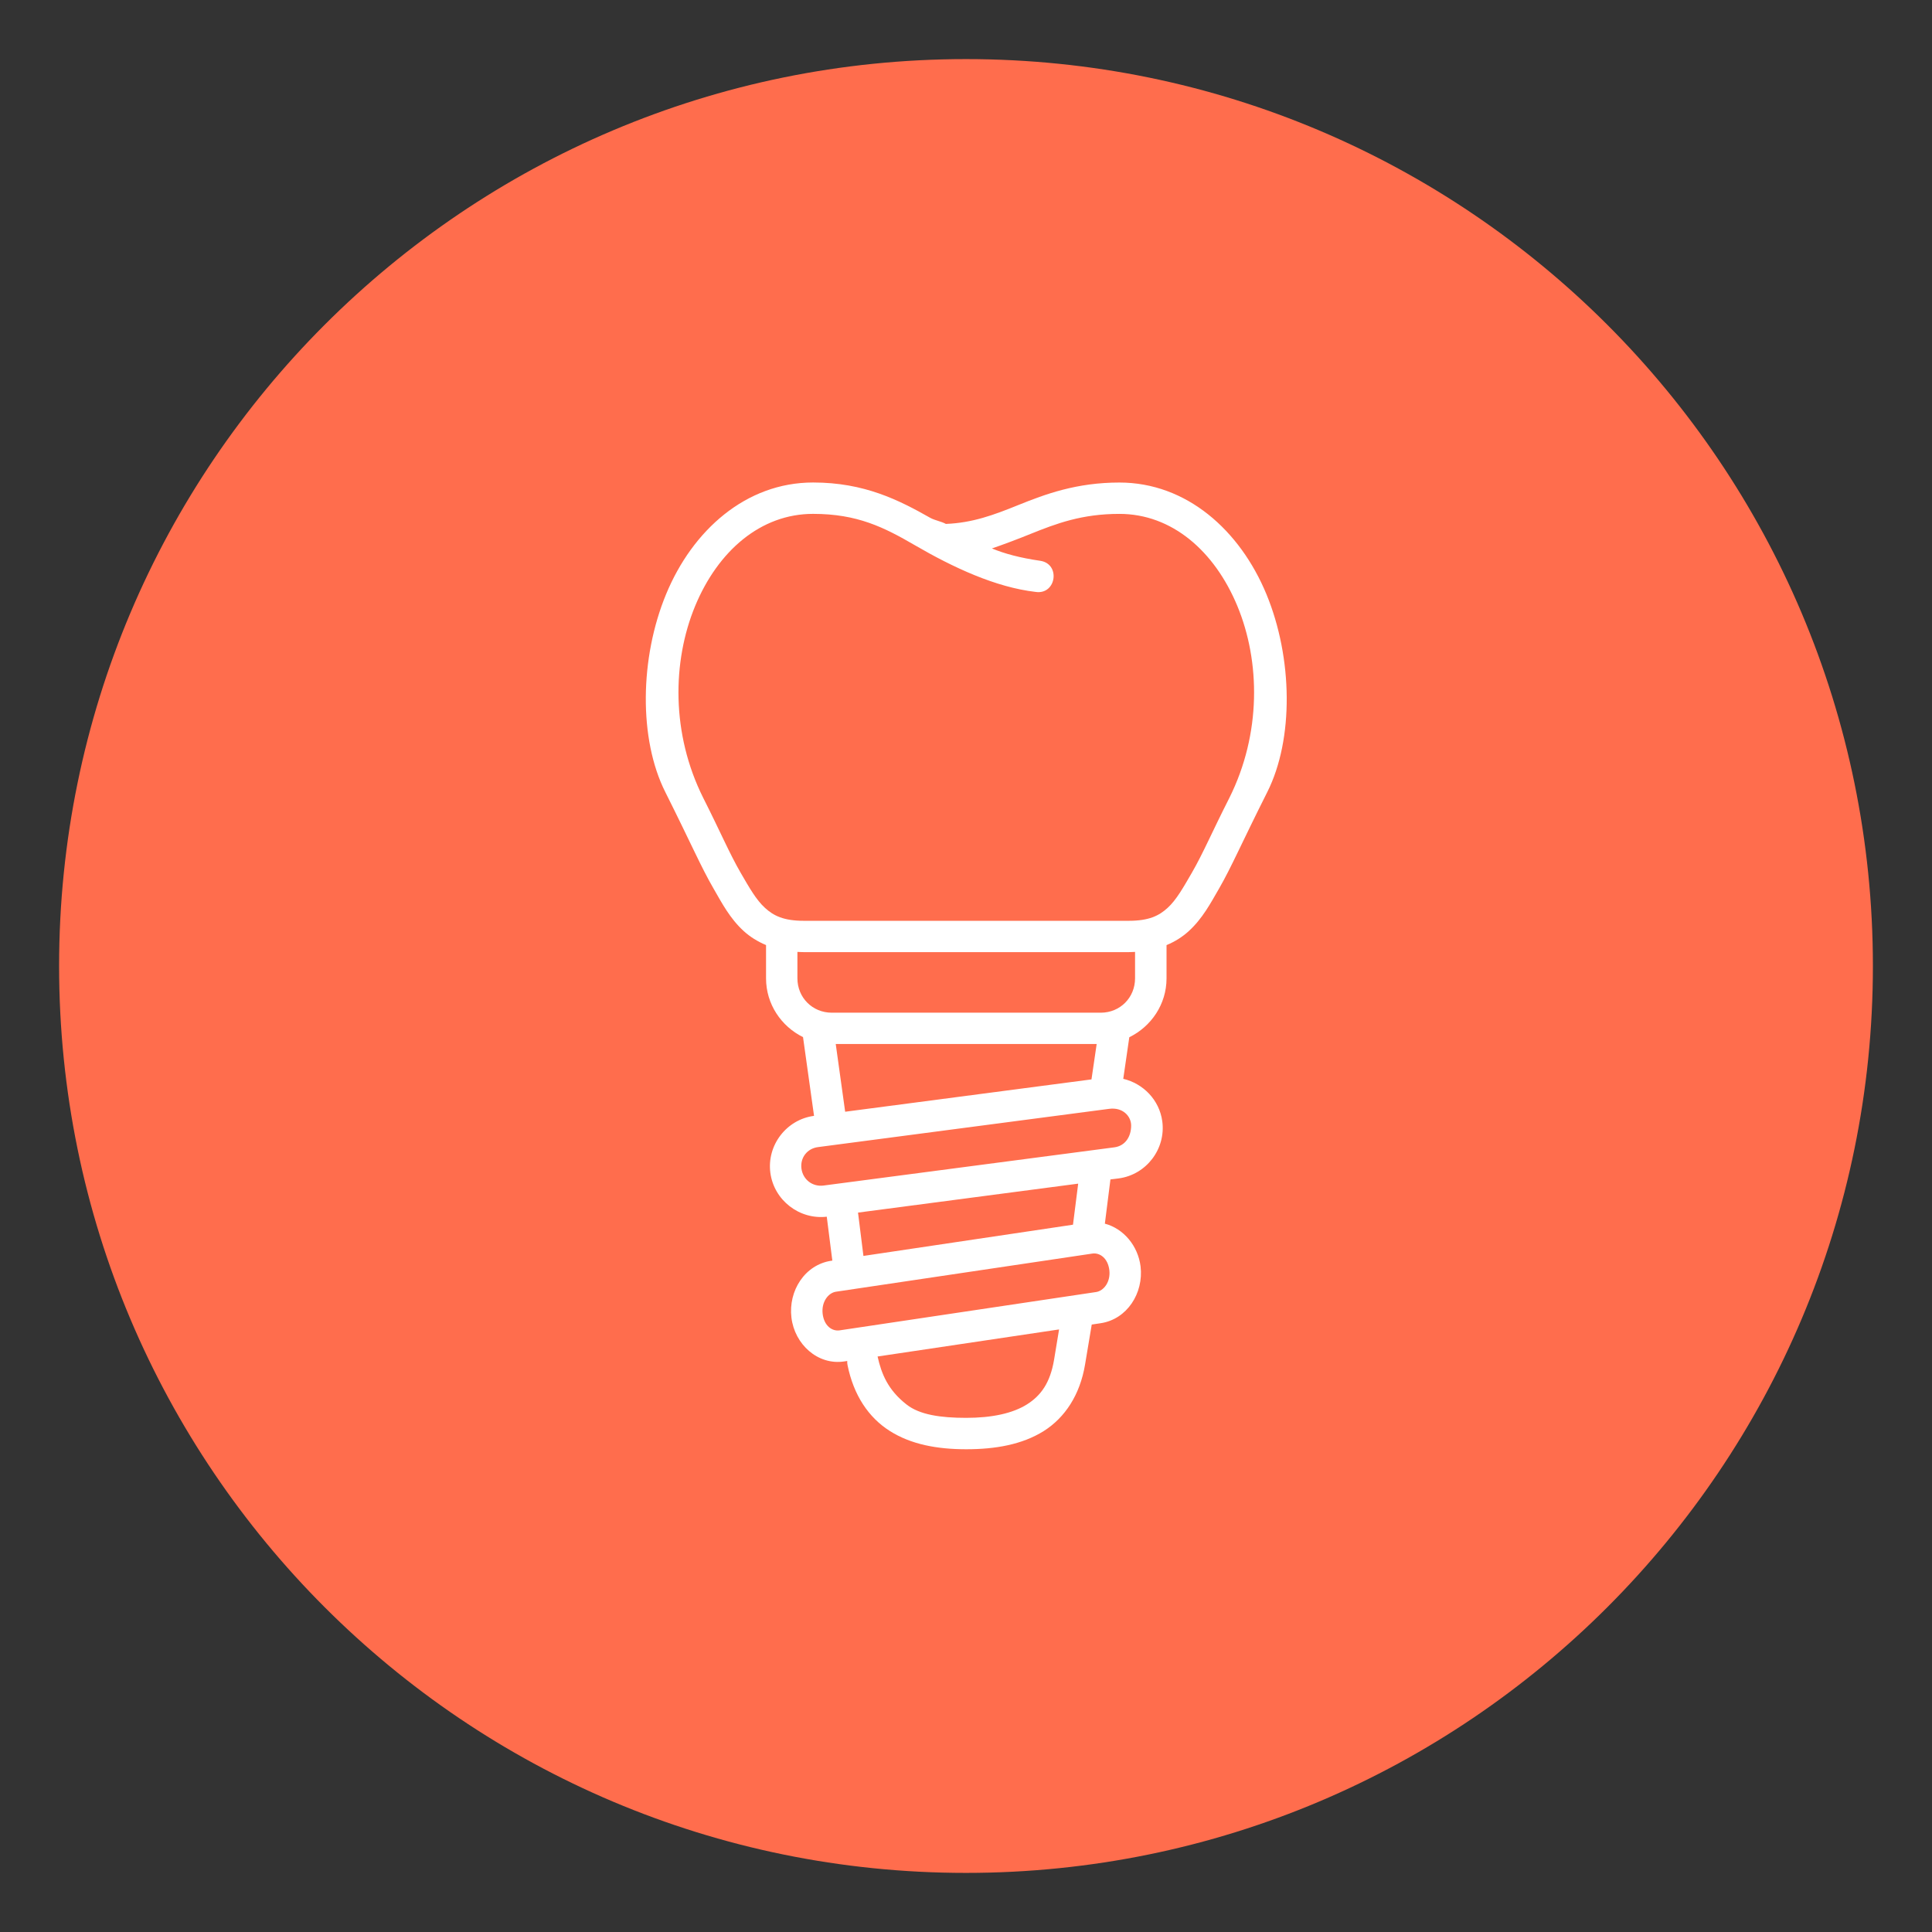
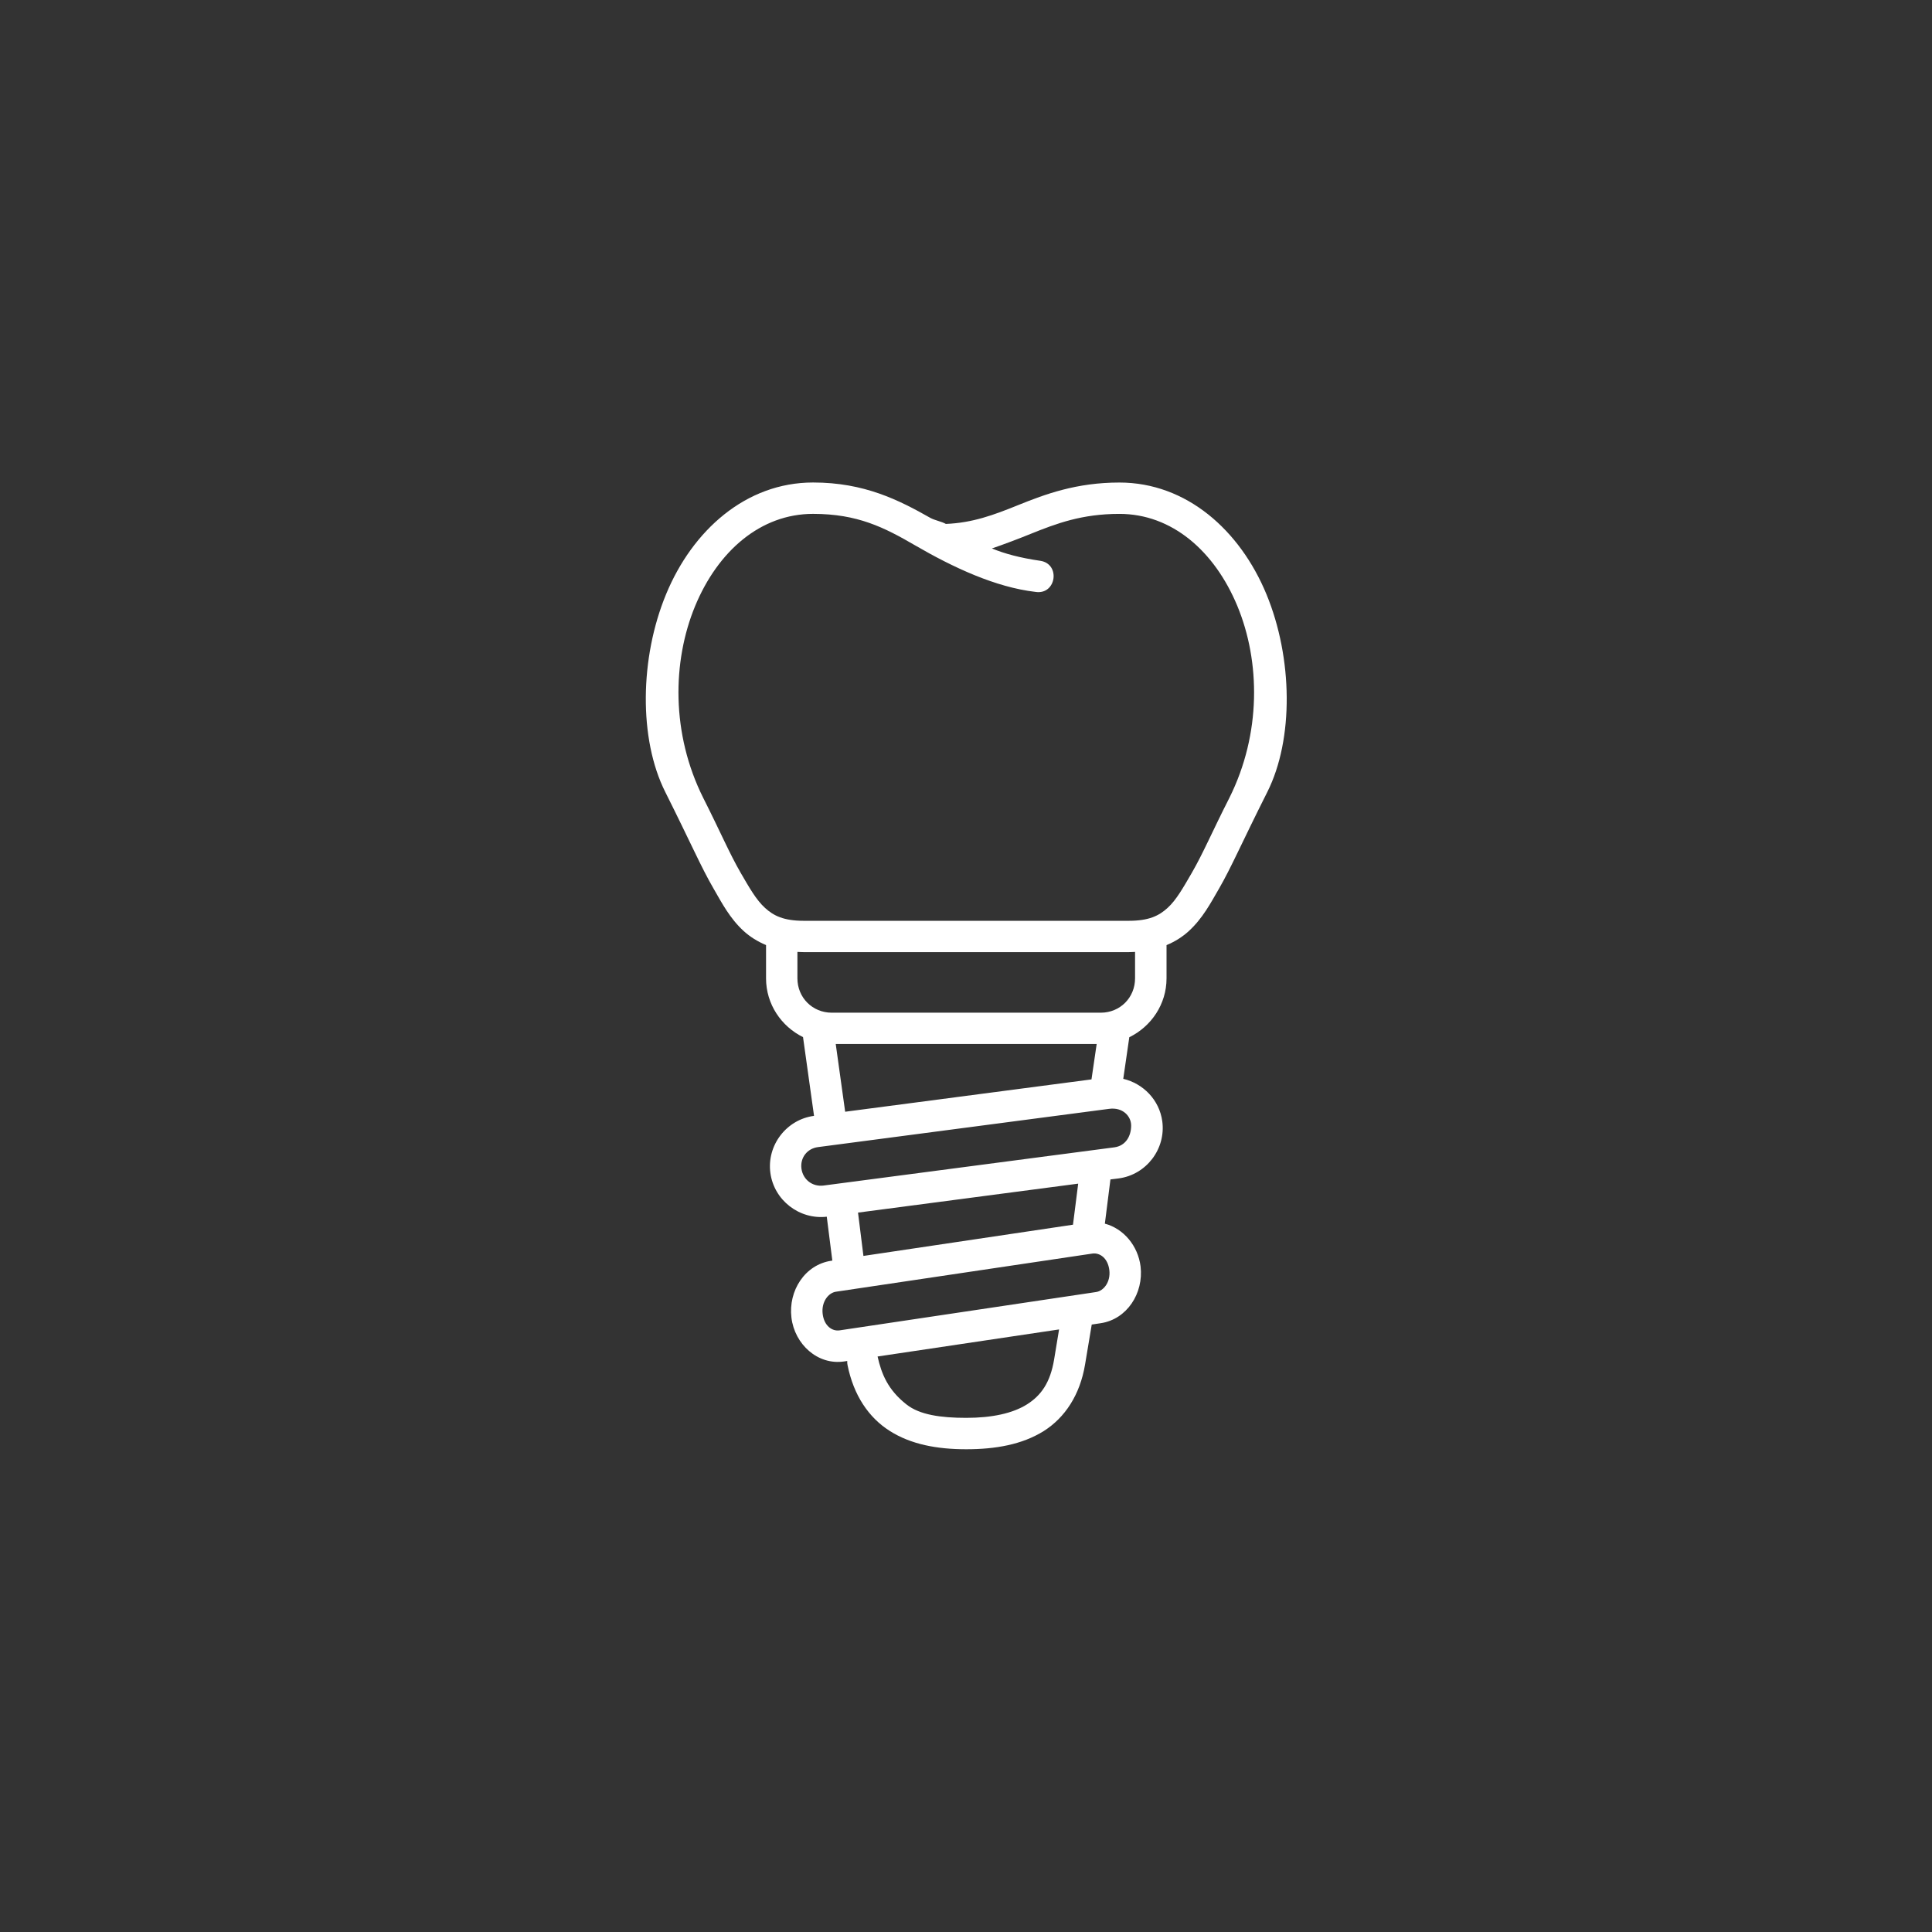
<svg xmlns="http://www.w3.org/2000/svg" width="1080" zoomAndPan="magnify" viewBox="0 0 810 810" height="1080" preserveAspectRatio="xMidYMid meet" version="1.2">
  <rect x="0" y="0" width="810" height="810" fill="#333333" stroke="none" />
  <defs>
    <clipPath id="92d96e29f9">
      <path d="M 24.777 24.777 L 785.223 24.777 L 785.223 785.223 L 24.777 785.223 Z M 24.777 24.777 " />
    </clipPath>
    <clipPath id="c5139220d1">
      <path d="M 405 24.777 C 195.008 24.777 24.777 195.008 24.777 405 C 24.777 614.992 195.008 785.223 405 785.223 C 614.992 785.223 785.223 614.992 785.223 405 C 785.223 195.008 614.992 24.777 405 24.777 Z M 405 24.777 " />
    </clipPath>
    <clipPath id="56fce045ad">
      <path d="M 0.777 0.777 L 761.223 0.777 L 761.223 761.223 L 0.777 761.223 Z M 0.777 0.777 " />
    </clipPath>
    <clipPath id="4c55edcd32">
-       <path d="M 381 0.777 C 171.008 0.777 0.777 171.008 0.777 381 C 0.777 590.992 171.008 761.223 381 761.223 C 590.992 761.223 761.223 590.992 761.223 381 C 761.223 171.008 590.992 0.777 381 0.777 Z M 381 0.777 " />
-     </clipPath>
+       </clipPath>
    <clipPath id="5d802a6393">
      <rect x="0" width="762" y="0" height="762" />
    </clipPath>
  </defs>
  <g id="f75d15bf6b">
    <g clip-rule="nonzero" clip-path="url(#92d96e29f9)">
      <g clip-rule="nonzero" clip-path="url(#c5139220d1)">
        <g transform="matrix(1,0,0,1,24,24)">
          <g clip-path="url(#5d802a6393)">
            <g clip-rule="nonzero" clip-path="url(#56fce045ad)">
              <g clip-rule="nonzero" clip-path="url(#4c55edcd32)">
                <path style=" stroke:none;fill-rule:nonzero;fill:#ff6d4d;fill-opacity:1;" d="M 0.777 0.777 L 761.223 0.777 L 761.223 761.223 L 0.777 761.223 Z M 0.777 0.777 " />
              </g>
            </g>
          </g>
        </g>
      </g>
    </g>
    <path style=" stroke:none;fill-rule:nonzero;fill:#ffffff;fill-opacity:1;" d="M 444.02 557.371 L 441.941 569.973 C 440.32 579.73 436.438 585.113 430.5 588.836 C 424.527 592.566 415.879 594.441 405.098 594.441 C 394.348 594.441 385.539 593.16 380.066 588.836 C 372.316 582.762 369.582 576.109 367.93 568.719 Z M 457.969 525.566 C 461.172 525.105 464.496 527.551 465.094 532.496 C 465.688 537.48 462.719 541.234 459.516 541.695 L 352.004 557.758 C 348.797 558.219 345.5 555.812 344.902 550.836 C 344.316 545.852 347.246 542.062 350.445 541.562 Z M 452.035 496.25 L 449.855 513.461 L 361.996 526.555 L 359.727 508.387 Z M 474.238 471.883 C 474.238 476.492 471.824 480.387 467.238 481.02 L 345.246 497.047 C 340.629 497.637 336.633 494.539 336.012 489.953 C 335.418 485.402 338.387 481.512 342.965 480.926 L 465.035 464.883 C 470.672 464.133 474.238 467.926 474.238 471.883 Z M 350.387 437.711 L 459.785 437.711 L 457.609 452.543 L 354.34 466.102 Z M 334.32 399.086 C 335.207 399.117 336.102 399.184 336.988 399.184 L 473.203 399.184 C 474.129 399.184 475.023 399.117 475.879 399.086 L 475.879 410.164 C 475.879 418.246 469.609 424.578 461.496 424.578 L 348.734 424.578 C 340.621 424.578 334.32 418.246 334.32 410.164 Z M 340.887 215.441 C 359.52 215.441 370.707 221.117 383.602 228.609 C 399.668 237.949 417.402 246.219 434.191 248.164 C 442.871 249.461 444.777 236.391 436.109 235.113 C 427.66 233.891 421.07 232.105 415.863 229.934 C 420.574 228.348 427.605 225.672 431.957 223.891 C 442.902 219.477 453.586 215.449 469.316 215.449 C 491.285 215.449 509.191 230.953 518.793 254.133 C 528.391 277.332 528.859 307.605 515.406 334.543 C 508.242 348.629 504.387 357.805 499.637 366.004 C 496.07 372.141 493.172 377.32 489.543 380.617 C 485.922 383.941 481.691 386.051 473.219 386.051 L 336.996 386.051 C 328.555 386.051 324.328 383.941 320.707 380.617 C 317.074 377.32 314.133 372.141 310.574 366.004 C 305.824 357.805 301.969 348.629 294.844 334.543 C 281.352 307.605 281.852 277.324 291.414 254.133 C 301.02 230.945 318.926 215.441 340.887 215.441 Z M 340.887 202.289 C 312.715 202.289 290.332 222.344 279.273 249.094 C 268.191 275.844 267.77 309.879 278.914 332.043 C 290.031 354.238 293.859 363.406 299.203 372.613 C 302.633 378.555 305.992 385.039 311.805 390.352 C 314.414 392.734 317.547 394.707 321.168 396.227 L 321.168 410.18 C 321.168 420.996 327.539 430.305 336.672 434.816 L 341.289 467.828 C 329.711 469.348 321.434 480.164 322.98 491.742 C 324.531 503.246 335.176 511.43 346.625 510.109 L 348.961 528.52 L 348.508 528.578 C 337.426 530.234 330.461 541.184 331.812 552.398 C 333.133 563.574 342.832 572.453 353.914 570.793 L 355.207 570.598 C 355.176 571.195 355.207 571.789 355.34 572.348 C 357.848 584.816 364.07 594.25 373.02 599.918 C 381.93 605.586 392.879 607.605 405.105 607.605 C 417.309 607.605 428.492 605.656 437.535 600.012 C 446.539 594.34 452.797 584.75 454.91 572.117 L 457.715 555.324 L 461.438 554.766 C 472.52 553.121 479.512 542.172 478.195 530.996 C 477.133 522.312 471.07 515.102 463.219 513.023 L 465.555 494.477 L 468.957 494.059 C 480.57 492.543 488.848 481.723 487.293 470.113 C 486.074 461.141 479.305 454.285 470.934 452.301 L 473.465 434.863 C 482.641 430.379 489.074 421.039 489.074 410.191 L 489.074 396.242 C 492.66 394.758 495.805 392.746 498.402 390.363 C 504.215 385.051 507.602 378.562 511.043 372.629 C 516.348 363.418 520.168 354.25 531.324 332.055 C 542.469 309.891 542.012 275.855 530.949 249.105 C 519.867 222.359 497.508 202.305 469.312 202.305 C 451.277 202.305 438.18 207.211 427.035 211.699 C 416.547 215.957 407.672 219.223 396.559 219.656 C 394.707 218.621 391.973 218.172 390.09 217.148 C 376.84 209.645 362.387 202.289 340.887 202.289 Z M 340.887 202.289 " />
  </g>
</svg>